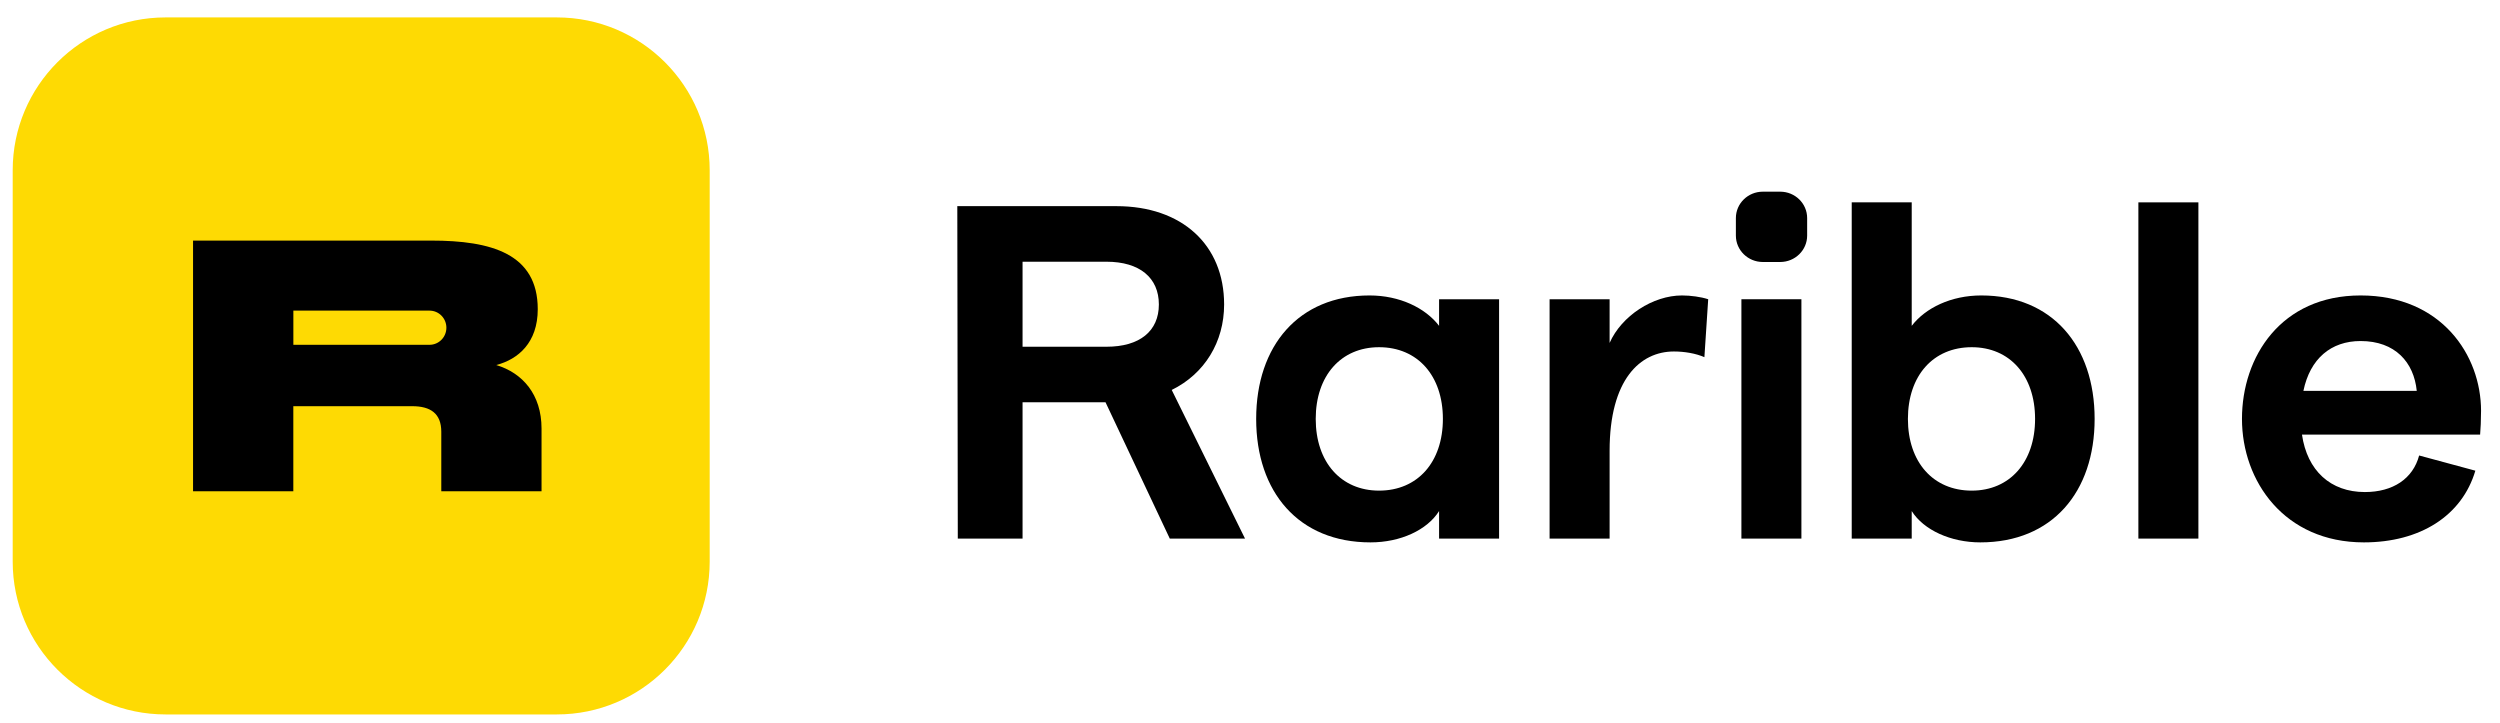
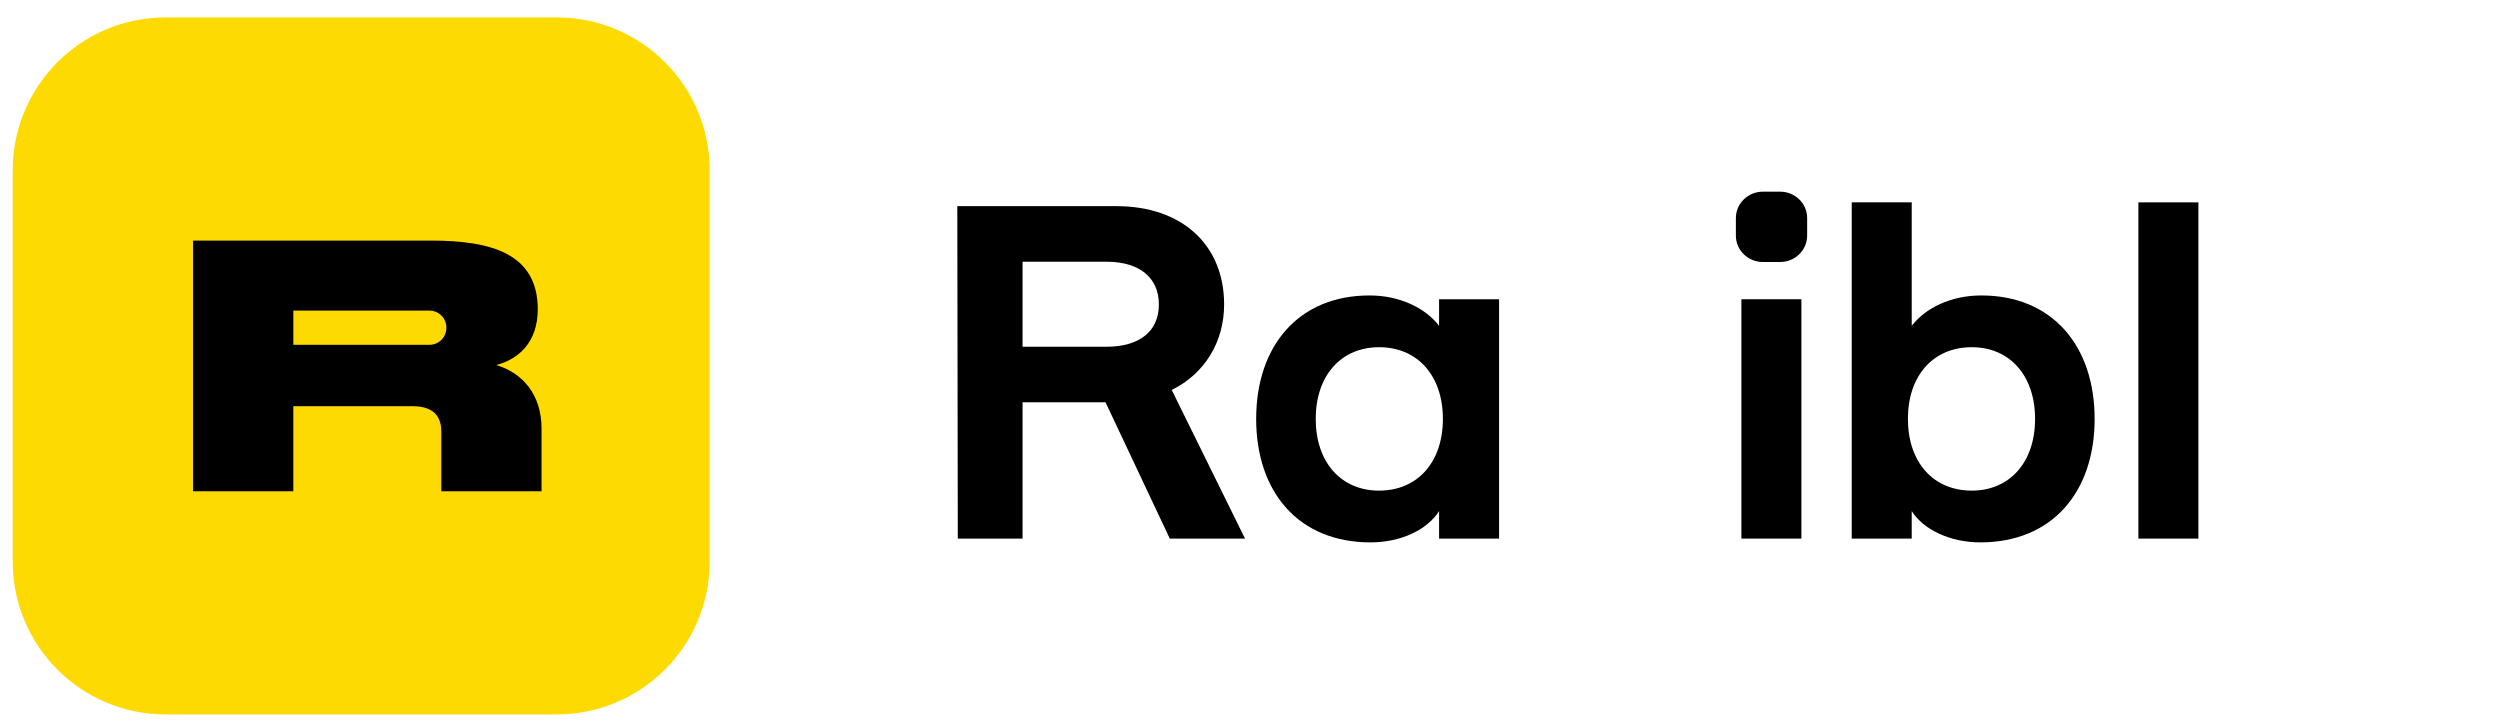
<svg xmlns="http://www.w3.org/2000/svg" width="128" height="37" viewBox="0 0 128 37" fill="none">
  <g clip-path="url(#clip0_3970_4152)">
    <path d="M0.65 8.718C0.65 4.396 4.154 0.892 8.476 0.892H28.51C32.832 0.892 36.336 4.396 36.336 8.718V28.753C36.336 33.075 32.832 36.579 28.51 36.579H8.476C4.154 36.579 0.65 33.075 0.65 28.753V8.718Z" fill="#FEDA03" />
    <path fill-rule="evenodd" clip-rule="evenodd" d="M27.533 15.831C27.533 17.543 26.533 18.395 25.409 18.69C26.754 19.094 27.727 20.196 27.727 21.944V25.152H22.594V22.105C22.594 21.173 22.045 20.797 21.107 20.797H15.018V25.152H9.884V12.318H22.081C25.143 12.318 27.533 12.981 27.533 15.831ZM15.02 15.904H21.96V15.904C21.97 15.904 21.981 15.904 21.991 15.904C22.468 15.904 22.855 16.295 22.855 16.779C22.855 17.262 22.468 17.654 21.991 17.654C21.981 17.654 21.97 17.653 21.96 17.653V17.654H15.02V15.904Z" fill="black" />
    <path fill-rule="evenodd" clip-rule="evenodd" d="M107.245 21.448C107.245 25.193 105.074 27.77 101.392 27.77C99.88 27.77 98.49 27.138 97.88 26.166V27.576H94.808V10.361H97.88V16.683C98.588 15.759 99.904 15.127 101.441 15.127C105.074 15.127 107.245 17.704 107.245 21.448ZM97.685 21.448C97.685 23.661 98.978 25.12 100.953 25.12C102.904 25.12 104.196 23.661 104.196 21.448C104.196 19.236 102.904 17.777 100.953 17.777C98.978 17.777 97.685 19.236 97.685 21.448Z" fill="black" />
    <path fill-rule="evenodd" clip-rule="evenodd" d="M63.745 27.576L59.992 19.965C61.675 19.139 62.675 17.509 62.675 15.589C62.675 12.525 60.505 10.555 57.164 10.555H49.014L49.039 27.576H52.355V20.597H56.603L59.893 27.576H63.745ZM52.355 13.4H56.651C58.358 13.4 59.334 14.227 59.334 15.589C59.334 16.95 58.358 17.753 56.651 17.753H52.355V13.4Z" fill="black" />
    <path fill-rule="evenodd" clip-rule="evenodd" d="M73.681 15.321H76.753V27.576H73.681V26.166C73.071 27.138 71.706 27.77 70.169 27.77C66.487 27.77 64.316 25.193 64.316 21.448C64.316 17.704 66.487 15.127 70.12 15.127C71.657 15.127 72.974 15.759 73.681 16.683V15.321ZM67.365 21.448C67.365 23.661 68.657 25.12 70.608 25.12C72.583 25.12 73.876 23.661 73.876 21.448C73.876 19.236 72.583 17.777 70.608 17.777C68.657 17.777 67.365 19.236 67.365 21.448Z" fill="black" />
-     <path d="M87.46 15.321L87.265 18.288C86.826 18.093 86.241 17.996 85.704 17.996C83.973 17.996 82.412 19.43 82.412 23.078V27.576H79.339V15.321H82.412V17.558C83.022 16.172 84.631 15.127 86.119 15.127C86.558 15.127 87.094 15.2 87.46 15.321Z" fill="black" />
    <path d="M92.232 27.576H89.16V15.321H92.232V27.576Z" fill="black" />
    <path d="M109.485 27.576H112.558V10.361H109.485V27.576Z" fill="black" />
-     <path fill-rule="evenodd" clip-rule="evenodd" d="M127.03 21.035C127.03 18.19 125.006 15.127 120.861 15.127C116.788 15.127 114.789 18.263 114.789 21.448C114.789 24.634 116.959 27.77 121.031 27.77C123.909 27.77 126.055 26.409 126.738 24.099L123.86 23.321C123.543 24.512 122.519 25.193 121.08 25.193C119.324 25.193 118.129 24.099 117.861 22.251H126.982C127.006 22.008 127.03 21.473 127.03 21.035ZM117.934 20.014C118.276 18.361 119.349 17.461 120.861 17.461C122.641 17.461 123.592 18.555 123.738 20.014H117.934Z" fill="black" />
    <path d="M90.256 9.814C89.495 9.814 88.877 10.418 88.877 11.164V12.063C88.877 12.809 89.495 13.414 90.256 13.414H91.147C91.908 13.414 92.526 12.809 92.526 12.063V11.164C92.526 10.418 91.908 9.814 91.147 9.814H90.256Z" fill="black" />
  </g>
  <defs>
    <clipPath id="clip0_3970_4152">
      <rect width="126.467" height="35.686" fill="white" transform="translate(0.65 0.892)" />
    </clipPath>
  </defs>
</svg>